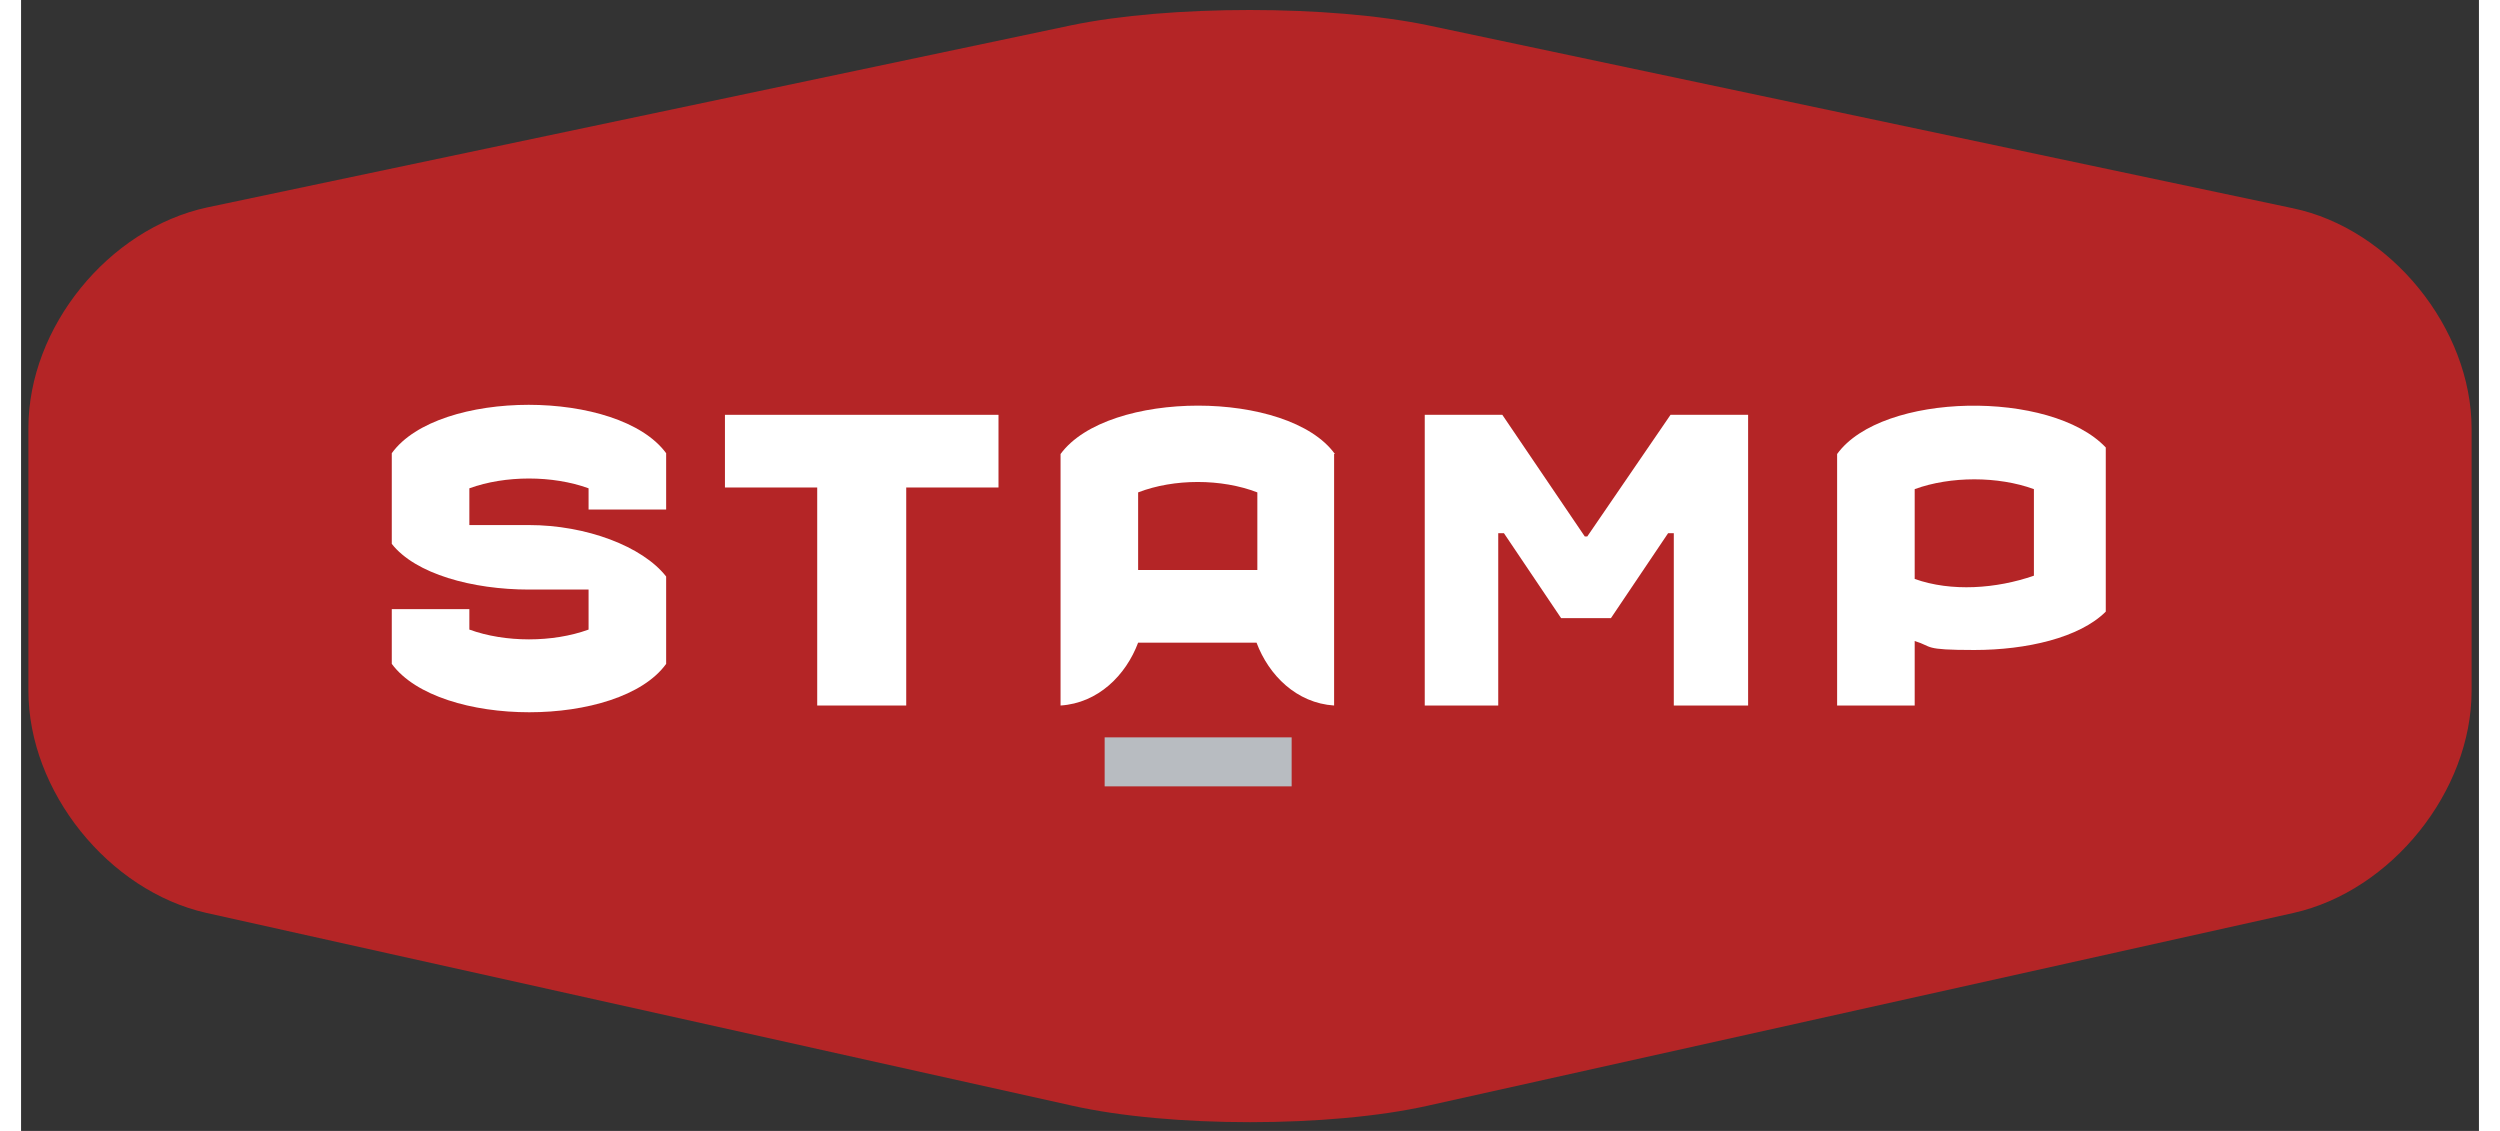
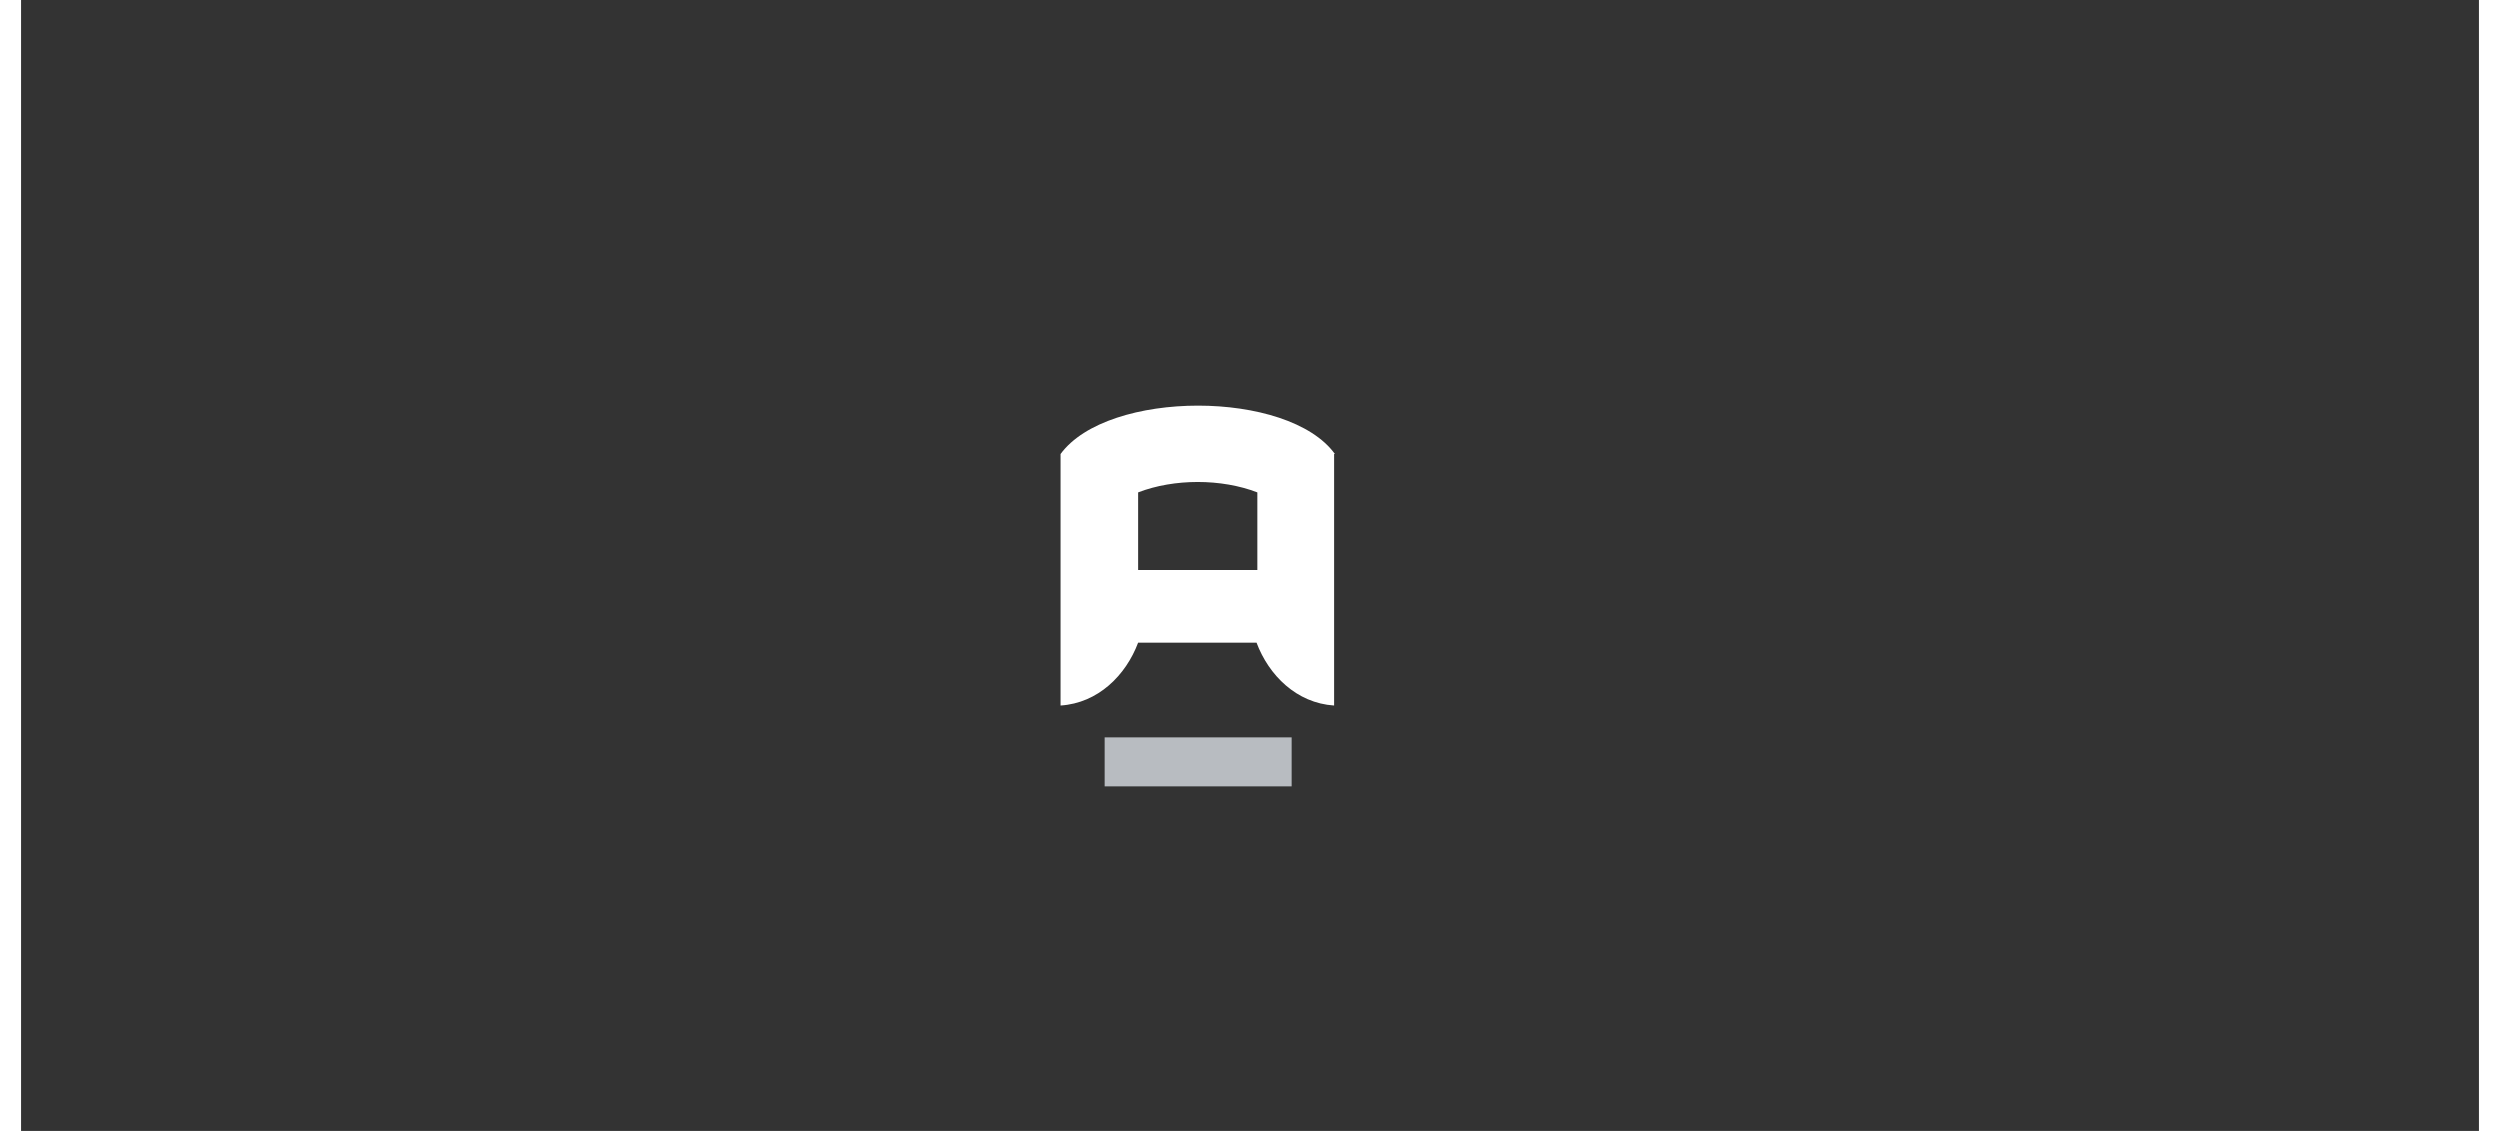
<svg xmlns="http://www.w3.org/2000/svg" id="Layer_1" width="4.2in" height="1.9in" version="1.1" viewBox="0 0 301 138.5">
  <rect x="0" y="0" width="301" height="138.5" fill="#333333" stroke="none" />
  <defs>
    <style>
      .st0 {
        fill: #b42526;
      }

      .st1 {
        fill: #fff;
      }

      .st2 {
        fill: #b8bcc1;
      }
    </style>
  </defs>
-   <path class="st0" d="M300.1,84.6c0,12.3-9.8,24.5-21.8,27.2l-106,23.6c-12,2.7-31.6,2.7-43.6,0l-106-23.6c-12-2.7-21.8-14.9-21.8-27.2v-32.2c0-12.3,9.8-24.4,21.9-27L128.6,3.1c12-2.5,31.7-2.5,43.7,0l105.9,22.4c12,2.5,21.9,14.7,21.9,27v32.2h0Z" />
-   <path class="st1" d="M45.4,74.6h9.5v2.5c4.4,1.6,10.2,1.6,14.6,0v-4.9h-7.3c-6.9,0-13.9-1.9-16.8-5.6v-11.1c5.7-7.9,27.8-7.9,33.6,0v6.9h-9.5v-2.6c-4.4-1.6-10.2-1.6-14.6,0v4.5h7.3c7,0,13.9,2.6,16.8,6.3v10.7c-5.7,7.9-27.8,7.9-33.6,0v-6.8h0Z" />
-   <polygon class="st1" points="86.2 59.7 86.2 50.8 119.7 50.8 119.7 59.7 108.4 59.7 108.4 86.4 97.5 86.4 97.5 59.7 86.2 59.7 86.2 59.7" />
-   <polygon class="st1" points="188.6 75.7 181.6 65.3 180.9 65.3 180.9 86.4 171.9 86.4 171.9 50.8 181.4 50.8 191.5 65.7 191.8 65.7 202 50.8 211.5 50.8 211.5 86.4 202.4 86.4 202.4 65.3 201.7 65.3 194.7 75.7 188.6 75.7 188.6 75.7" />
-   <path class="st1" d="M222.4,55.6c5.5-7.6,26.2-7.9,32.9-.8v20.1c-3.2,3.2-9.7,4.7-16.1,4.7s-5-.4-7.3-1.1v7.9h-9.5v-30.8h0ZM246.5,59.9c-4.4-1.6-10.2-1.6-14.6,0v11c4.5,1.6,10,1.2,14.6-.4v-10.6h0Z" />
  <polygon class="st2" points="155.6 96.3 132.7 96.3 132.7 90.3 155.6 90.3 155.6 96.3 155.6 96.3" />
  <path class="st1" d="M160.9,55.6c-5.7-7.9-27.8-7.9-33.6,0v30.8h0c4.6-.3,8-3.7,9.5-7.7h14.5c1.5,4,4.9,7.4,9.5,7.7h0s0-30.8,0-30.8h0ZM136.8,60.3c4.4-1.7,10.2-1.7,14.6,0v9.5h-14.6v-9.5h0Z" />
</svg>